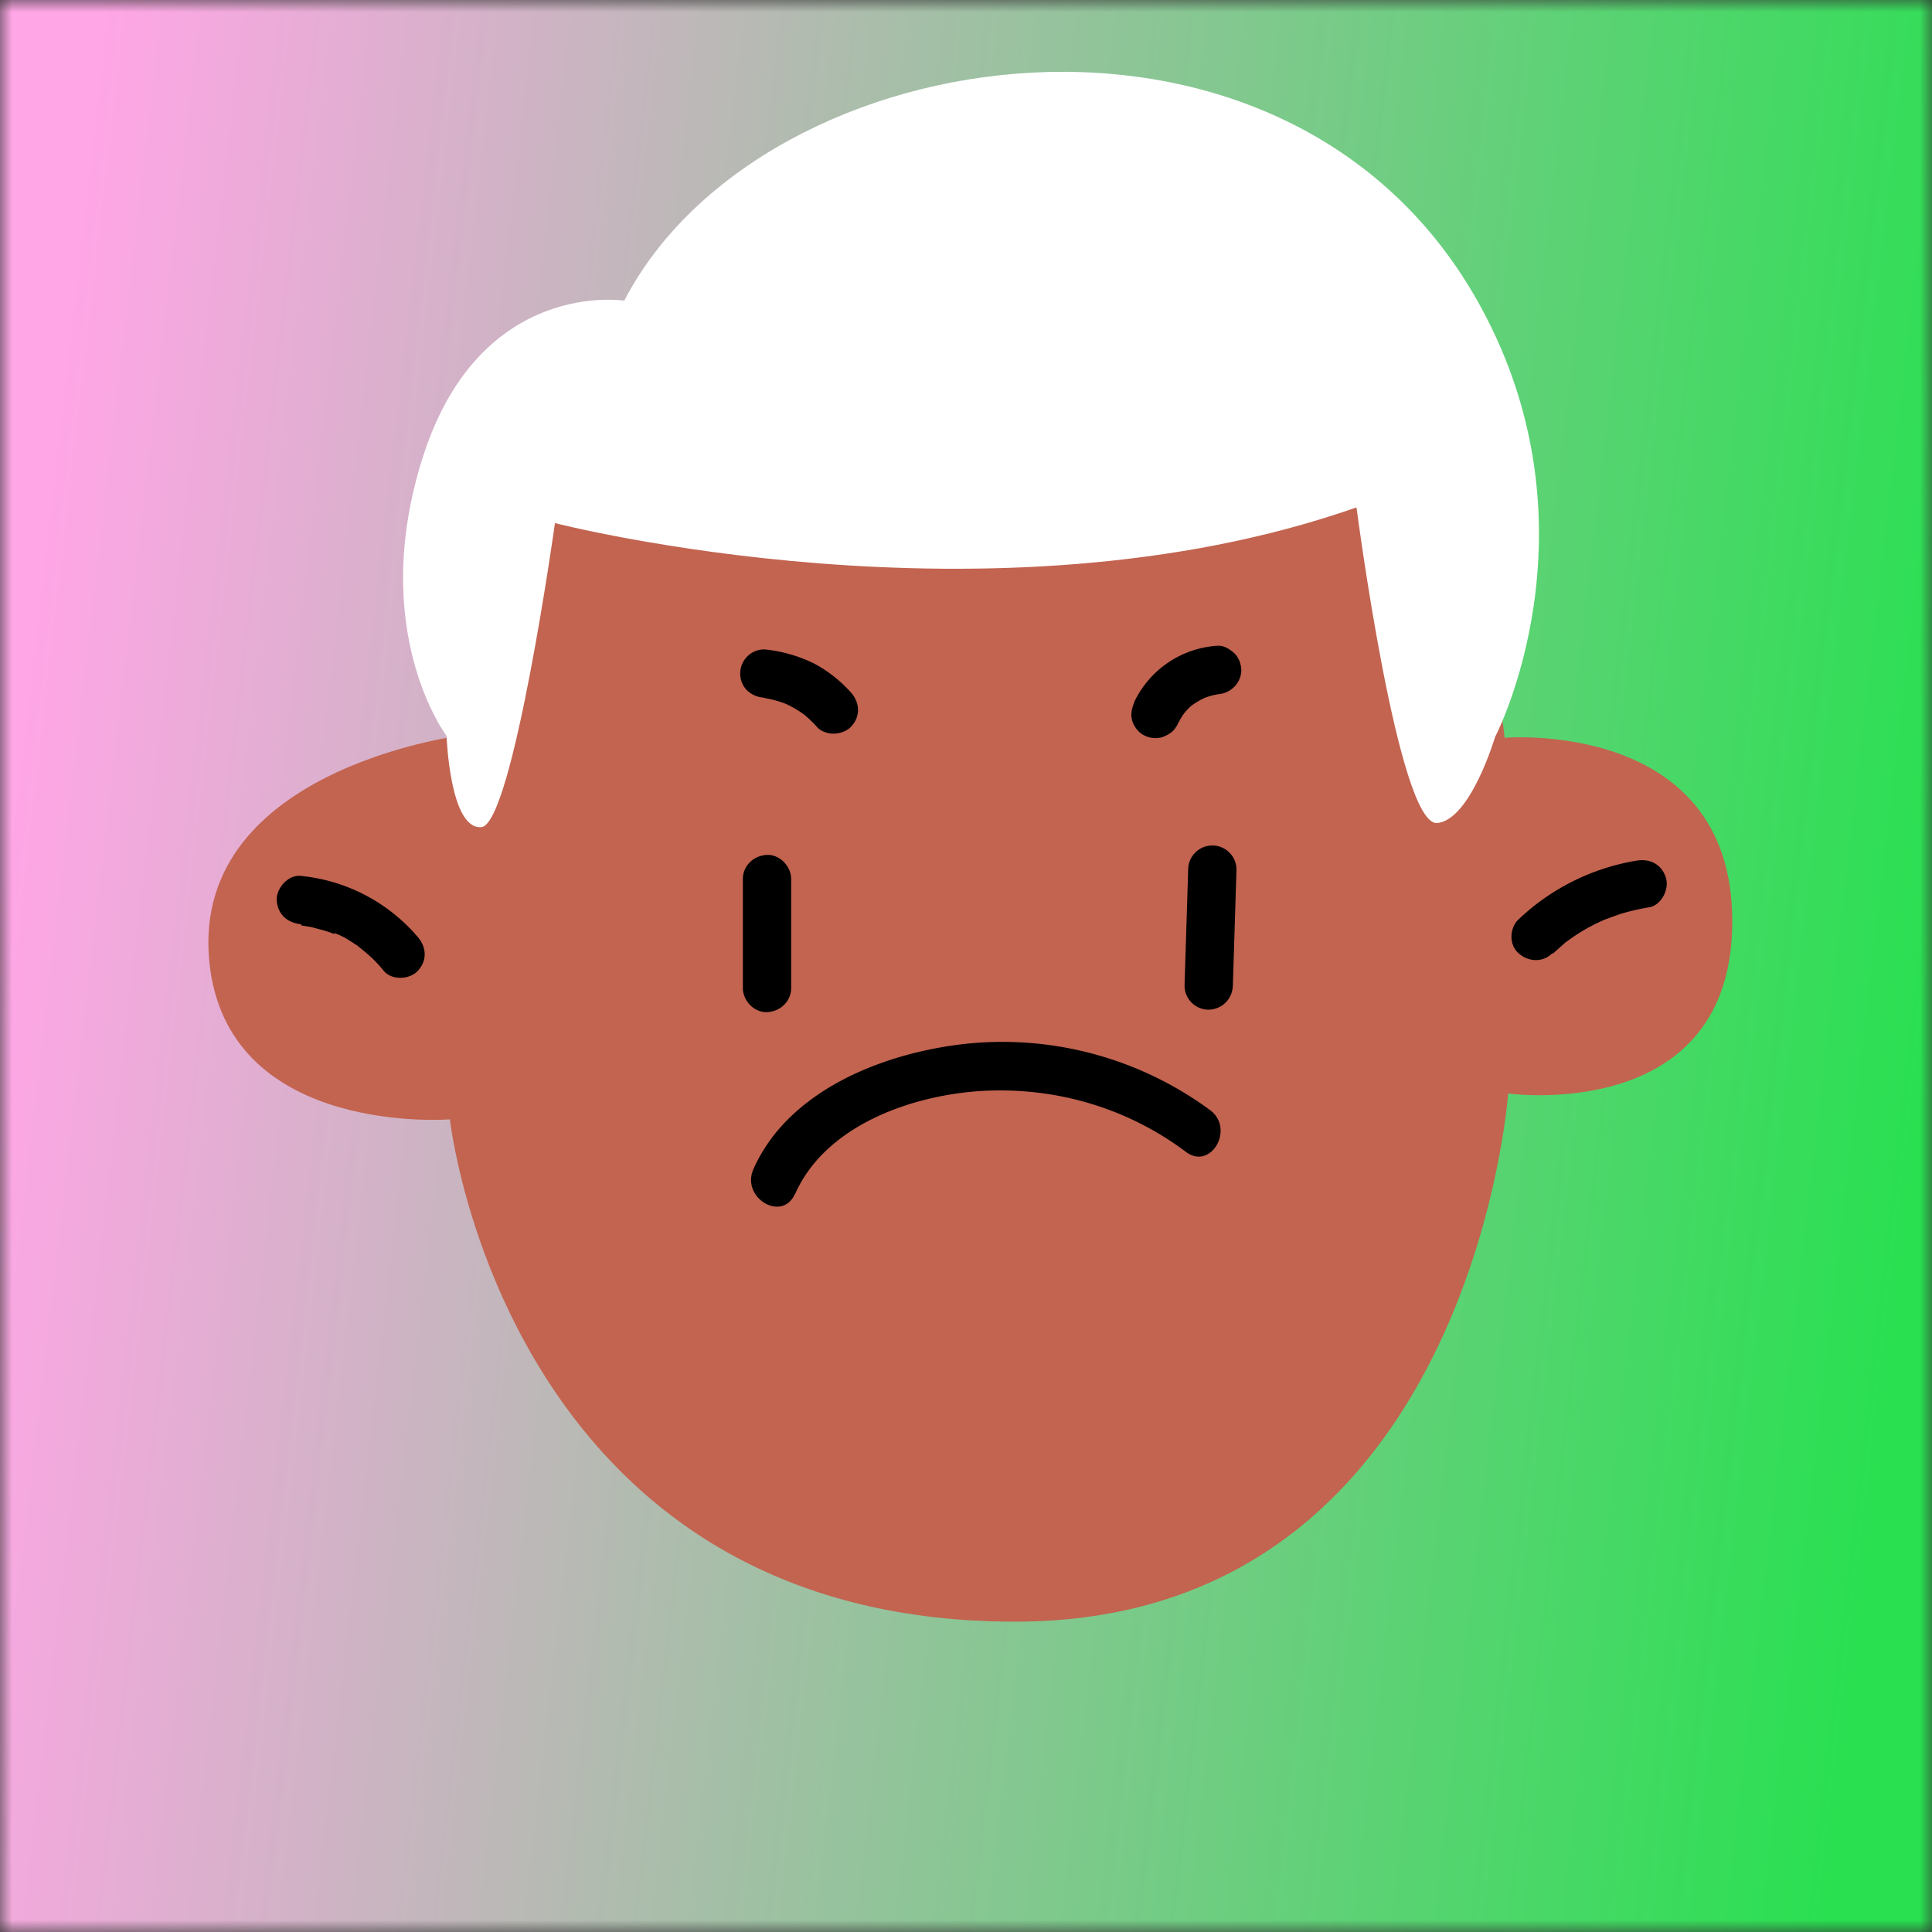
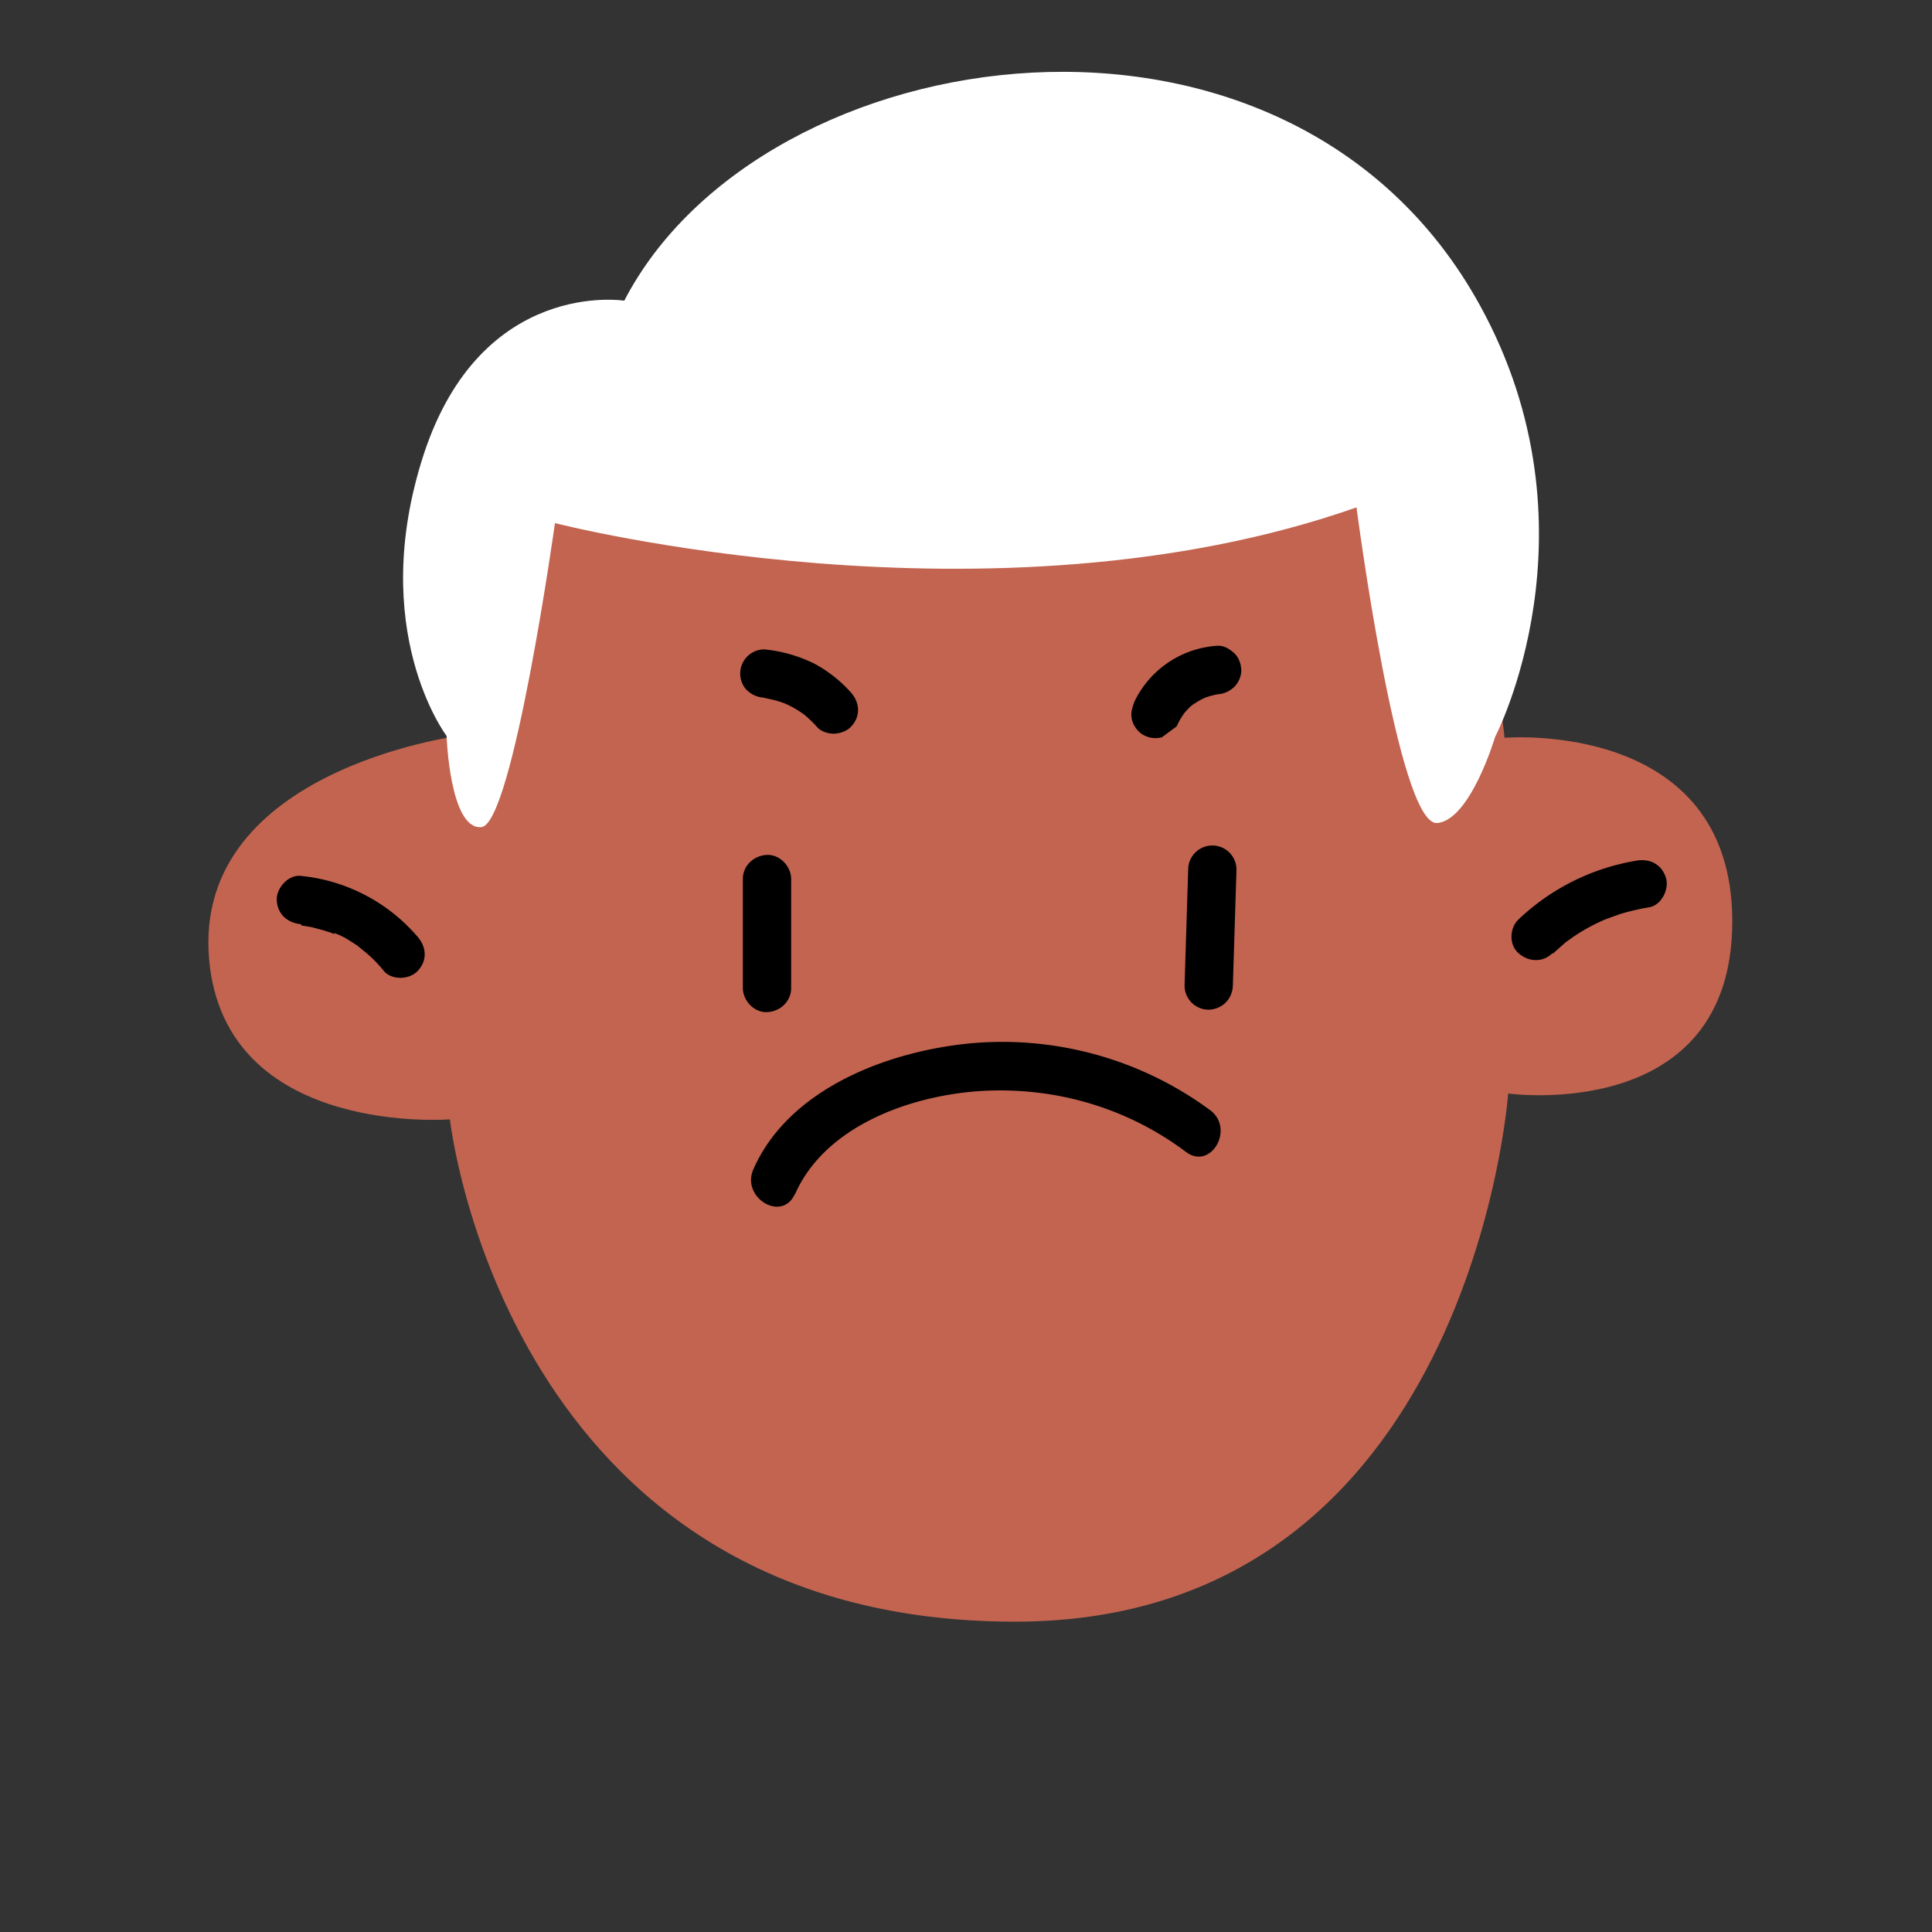
<svg xmlns="http://www.w3.org/2000/svg" viewBox="0 0 80 80" fill="none" shape-rendering="auto">
  <rect x="0" y="0" width="80" height="80" fill="#333333" stroke="none" />
  <mask id="viewboxMask">
    <rect width="80" height="80" rx="0" ry="0" x="0" y="0" fill="#fff" />
  </mask>
  <g mask="url(#viewboxMask)">
-     <rect fill="url(#backgroundLinear)" width="80" height="80" x="0" y="0" />
    <defs>
      <linearGradient id="backgroundLinear" gradientTransform="rotate(6 0.5 0.5)">
        <stop stop-color="#ffa6e6" />
        <stop offset="1" stop-color="#29e051" />
      </linearGradient>
    </defs>
    <path d="M19.07 30.47s1.57-20.23 21.59-20.23S62.3 30.55 62.3 30.55s9.43-.8 9.43 7.6c0 8.42-9.28 7.13-9.28 7.13S60.9 67.15 42.03 67.15c-21.11 0-23.4-20.8-23.4-20.8s-9 .72-9.93-6.25c-1.08-8.2 10.37-9.64 10.37-9.64" fill="#c26450" />
    <path d="m64.3 39.49.46-.41.1-.09c.12-.1-.13.1-.02.02l.24-.17q.5-.35 1.06-.62l.26-.12.05-.02.05-.02.58-.21q.6-.18 1.2-.28c.52-.08.85-.76.7-1.23-.18-.56-.67-.8-1.23-.7a9.3 9.3 0 0 0-4.87 2.43c-.38.36-.4 1.06 0 1.4.4.36 1 .4 1.4 0zm-51.8-1.16.14.01c-.27-.02-.11-.01-.04 0l.3.05.52.14.28.09.12.05c.02 0 .22.09.06.02-.14-.1 0-.04.03-.03l.15.06.26.13.47.3.27.22q.47.38.83.83c.33.4 1.07.37 1.41 0 .4-.43.36-.98 0-1.4a7.3 7.3 0 0 0-4.84-2.53c-.52-.06-1.02.5-1 1 .03.59.44.94 1 1m18.3-1.9v4.54c0 .52.46 1.02 1 1s1-.44 1-1V36.4c0-.52-.46-1.02-1-1s-1 .44-1 1M49.2 36l-.15 4.81a1 1 0 0 0 1 1c.56-.02.98-.44 1-1l.15-4.8a1 1 0 0 0-1-1 1 1 0 0 0-1 1" fill="black" />
-     <path d="M32.92 49.45c1.24-2.82 4.75-4.07 7.63-4.27 3.08-.2 6.1.67 8.56 2.52 1.03.77 2.03-.96 1-1.73a14.5 14.5 0 0 0-10.1-2.75c-3.36.36-7.37 1.9-8.82 5.21-.5 1.17 1.2 2.2 1.73 1zm15.8-19.37q.15-.33.36-.6l-.16.2q.25-.34.58-.6l-.2.17q.33-.25.71-.41l-.24.1q.37-.15.75-.21l-.27.04s.1 0 .15-.02q.4-.02.7-.3a1 1 0 0 0 .3-.7c-.01-.25-.1-.53-.3-.71s-.44-.32-.7-.3a4.1 4.1 0 0 0-3.42 2.3c-.1.27-.18.5-.1.79.06.23.24.48.46.6q.36.2.77.1c.23-.08.5-.23.6-.46zM31.65 28.9l.18.03-.27-.04q.57.08 1.09.3l-.24-.1q.53.22.98.57l-.2-.16q.34.27.63.59c.16.2.47.29.7.29s.55-.1.72-.29c.4-.42.37-.99 0-1.41q-.65-.73-1.52-1.2a6 6 0 0 0-2.07-.59 1 1 0 0 0-1 1c0 .25.1.53.3.71q.3.27.7.29z" fill="black" />
+     <path d="M32.92 49.45c1.24-2.82 4.75-4.07 7.63-4.27 3.08-.2 6.1.67 8.56 2.52 1.03.77 2.03-.96 1-1.73a14.5 14.5 0 0 0-10.1-2.75c-3.36.36-7.37 1.9-8.82 5.21-.5 1.17 1.2 2.2 1.73 1zm15.8-19.37q.15-.33.36-.6l-.16.2q.25-.34.58-.6l-.2.17q.33-.25.71-.41l-.24.1q.37-.15.75-.21l-.27.04s.1 0 .15-.02q.4-.02.7-.3a1 1 0 0 0 .3-.7c-.01-.25-.1-.53-.3-.71s-.44-.32-.7-.3a4.1 4.1 0 0 0-3.42 2.3c-.1.27-.18.5-.1.79.06.23.24.48.46.6q.36.2.77.1zM31.65 28.9l.18.03-.27-.04q.57.08 1.09.3l-.24-.1q.53.22.98.57l-.2-.16q.34.27.63.59c.16.2.47.29.7.29s.55-.1.72-.29c.4-.42.37-.99 0-1.41q-.65-.73-1.52-1.2a6 6 0 0 0-2.07-.59 1 1 0 0 0-1 1c0 .25.1.53.3.71q.3.27.7.29z" fill="black" />
    <path d="M18.49 30.45s.13 3.91 1.44 3.8c1.3-.1 3.05-12.59 3.05-12.59s18.07 4.66 33.19-.65c0 0 1.72 13.2 3.34 13.07 1.38-.12 2.4-3.57 2.4-3.57 0 .02 4.47-8.58-.62-17.85-7.93-14.45-29.74-11.22-35.44-.21 0 0-5.9-.94-8.3 6.35-2.38 7.29.94 11.67.94 11.67" fill="#ffffff" />
  </g>
</svg>